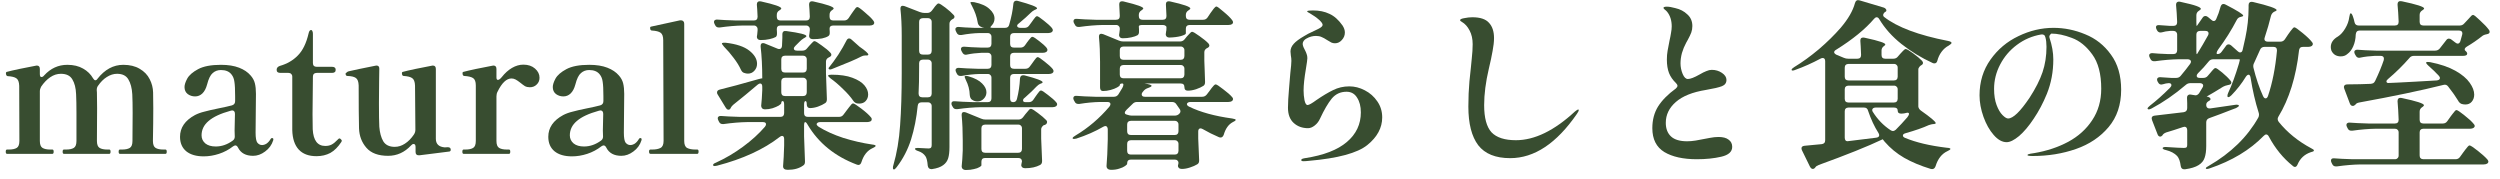
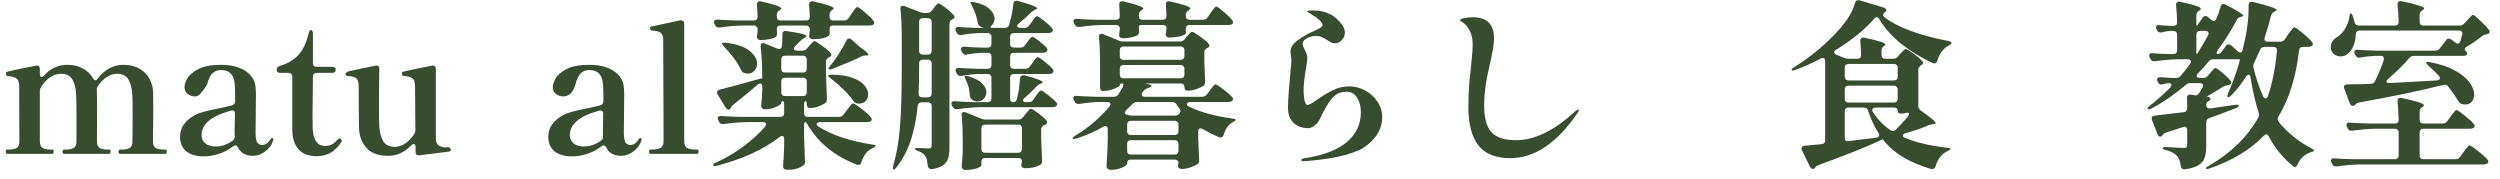
<svg xmlns="http://www.w3.org/2000/svg" width="195" height="14" viewBox="0 0 195 14" fill="none">
  <path d="M186.268 6.162C186.184 6.227 186.142 6.293 186.142 6.358C186.142 6.395 186.16 6.428 186.198 6.456C186.244 6.475 186.305 6.479 186.38 6.47L187.024 6.442C187.406 6.423 187.85 6.4 188.354 6.372C188.858 6.344 189.427 6.311 190.062 6.274C190.136 6.265 190.197 6.246 190.244 6.218C190.29 6.181 190.314 6.139 190.314 6.092C190.314 6.027 190.281 5.961 190.216 5.896C189.982 5.644 189.716 5.387 189.418 5.126C189.259 4.977 189.203 4.888 189.25 4.86C189.268 4.841 189.306 4.832 189.362 4.832C189.436 4.832 189.497 4.837 189.544 4.846C190.346 5.005 191.004 5.229 191.518 5.518C192.031 5.807 192.404 6.12 192.638 6.456C192.871 6.783 192.988 7.091 192.988 7.38C192.988 7.604 192.922 7.791 192.792 7.94C192.67 8.08 192.507 8.15 192.302 8.15C192.208 8.15 192.11 8.136 192.008 8.108C191.886 8.061 191.793 7.973 191.728 7.842C191.55 7.543 191.294 7.179 190.958 6.75C190.864 6.619 190.738 6.577 190.58 6.624C188.872 7.053 186.683 7.511 184.014 7.996C183.874 8.024 183.785 8.071 183.748 8.136L183.664 8.206C183.626 8.243 183.58 8.262 183.524 8.262C183.412 8.262 183.332 8.197 183.286 8.066L182.852 6.918C182.833 6.862 182.824 6.82 182.824 6.792C182.824 6.727 182.847 6.675 182.894 6.638C182.94 6.601 183.006 6.582 183.09 6.582L184.07 6.568C184.424 6.549 184.704 6.54 184.91 6.54C184.994 6.531 185.064 6.512 185.12 6.484C185.176 6.447 185.222 6.391 185.26 6.316C185.558 5.691 185.782 5.149 185.932 4.692C185.941 4.664 185.946 4.627 185.946 4.58C185.946 4.431 185.857 4.356 185.68 4.356H185.246C184.835 4.375 184.452 4.421 184.098 4.496L184.014 4.51C183.892 4.51 183.799 4.445 183.734 4.314L183.678 4.216C183.65 4.16 183.636 4.104 183.636 4.048C183.636 3.992 183.659 3.95 183.706 3.922C183.752 3.885 183.818 3.871 183.902 3.88C184.219 3.908 184.7 3.931 185.344 3.95H189.936C190.085 3.95 190.206 3.894 190.3 3.782L190.804 3.138C190.86 3.054 190.93 3.012 191.014 3.012C191.088 3.012 191.158 3.04 191.224 3.096L191.518 3.32C191.592 3.376 191.653 3.404 191.7 3.404C191.793 3.404 191.863 3.339 191.91 3.208C191.947 3.096 191.994 2.928 192.05 2.704C192.059 2.676 192.064 2.643 192.064 2.606C192.064 2.457 191.975 2.382 191.798 2.382H184.042C183.864 2.382 183.766 2.485 183.748 2.69C183.738 3.035 183.673 3.343 183.552 3.614C183.44 3.875 183.286 4.076 183.09 4.216C182.959 4.337 182.786 4.398 182.572 4.398C182.413 4.398 182.268 4.361 182.138 4.286C182.007 4.202 181.909 4.085 181.844 3.936C181.816 3.833 181.802 3.745 181.802 3.67C181.802 3.334 181.988 3.059 182.362 2.844C182.567 2.713 182.754 2.508 182.922 2.228C183.099 1.939 183.206 1.64 183.244 1.332C183.272 1.136 183.309 1.038 183.356 1.038C183.412 1.038 183.468 1.117 183.524 1.276C183.58 1.425 183.622 1.575 183.65 1.724C183.687 1.901 183.794 1.99 183.972 1.99H186.8C186.996 1.99 187.094 1.892 187.094 1.696C187.075 1.192 187.047 0.753 187.01 0.38V0.352C187.01 0.137 187.122 0.053 187.346 0.1C188.503 0.343 189.082 0.529 189.082 0.66C189.082 0.697 189.044 0.739 188.97 0.786L188.928 0.814C188.797 0.898 188.732 1.015 188.732 1.164V1.696C188.732 1.789 188.755 1.864 188.802 1.92C188.858 1.967 188.932 1.99 189.026 1.99H191.868C192.008 1.99 192.124 1.934 192.218 1.822L192.442 1.584C192.488 1.537 192.544 1.477 192.61 1.402C192.684 1.318 192.74 1.257 192.778 1.22C192.824 1.183 192.866 1.164 192.904 1.164C192.969 1.164 193.151 1.309 193.45 1.598C193.758 1.878 193.986 2.121 194.136 2.326C194.173 2.373 194.192 2.424 194.192 2.48C194.192 2.564 194.145 2.62 194.052 2.648L193.94 2.676C193.79 2.704 193.674 2.755 193.59 2.83C193.226 3.119 192.838 3.385 192.428 3.628C192.306 3.703 192.246 3.777 192.246 3.852C192.246 3.899 192.264 3.936 192.302 3.964C192.395 4.039 192.442 4.113 192.442 4.188C192.442 4.244 192.414 4.286 192.358 4.314C192.302 4.342 192.227 4.356 192.134 4.356H188.298C188.139 4.356 188.018 4.412 187.934 4.524C187.43 5.103 186.874 5.649 186.268 6.162ZM190.538 9.634C190.687 9.634 190.804 9.573 190.888 9.452L191.126 9.116C191.163 9.069 191.219 8.995 191.294 8.892C191.368 8.789 191.429 8.715 191.476 8.668C191.522 8.612 191.564 8.584 191.602 8.584C191.676 8.584 191.882 8.719 192.218 8.99C192.563 9.261 192.806 9.485 192.946 9.662C193.002 9.718 193.03 9.774 193.03 9.83C193.03 9.877 193.002 9.923 192.946 9.97C192.871 10.017 192.782 10.04 192.68 10.04H189.026C188.932 10.04 188.858 10.068 188.802 10.124C188.755 10.171 188.732 10.241 188.732 10.334V12.126C188.732 12.219 188.755 12.289 188.802 12.336C188.858 12.392 188.932 12.42 189.026 12.42H191.532C191.681 12.42 191.798 12.359 191.882 12.238L192.134 11.888C192.19 11.823 192.246 11.748 192.302 11.664C192.367 11.58 192.428 11.505 192.484 11.44C192.54 11.375 192.586 11.342 192.624 11.342C192.698 11.342 192.913 11.482 193.268 11.762C193.622 12.042 193.874 12.271 194.024 12.448C194.07 12.513 194.094 12.565 194.094 12.602C194.094 12.667 194.066 12.719 194.01 12.756C193.935 12.803 193.842 12.826 193.73 12.826H184.126C183.556 12.835 182.94 12.887 182.278 12.98H182.194C182.063 12.98 181.97 12.919 181.914 12.798L181.858 12.686C181.83 12.63 181.816 12.574 181.816 12.518C181.816 12.462 181.839 12.415 181.886 12.378C181.932 12.35 181.998 12.341 182.082 12.35C182.399 12.378 182.88 12.401 183.524 12.42H186.8C186.893 12.42 186.963 12.392 187.01 12.336C187.066 12.289 187.094 12.219 187.094 12.126V10.334C187.094 10.241 187.066 10.171 187.01 10.124C186.963 10.068 186.893 10.04 186.8 10.04H185.33C184.76 10.049 184.144 10.101 183.482 10.194H183.398C183.267 10.194 183.174 10.133 183.118 10.012L183.062 9.9C183.034 9.844 183.02 9.793 183.02 9.746C183.02 9.681 183.043 9.634 183.09 9.606C183.136 9.569 183.202 9.555 183.286 9.564C183.622 9.592 184.107 9.615 184.742 9.634H186.8C186.996 9.634 187.094 9.536 187.094 9.34C187.075 8.808 187.047 8.332 187.01 7.912V7.884C187.01 7.716 187.084 7.632 187.234 7.632C187.28 7.632 187.318 7.637 187.346 7.646C188.494 7.889 189.068 8.075 189.068 8.206C189.068 8.243 189.035 8.285 188.97 8.332L188.928 8.36C188.797 8.444 188.732 8.561 188.732 8.71V9.34C188.732 9.433 188.755 9.508 188.802 9.564C188.858 9.611 188.932 9.634 189.026 9.634H190.538Z" fill="#384D30" />
  <path d="M177.868 3.25C178.017 3.25 178.134 3.189 178.218 3.068L178.47 2.69C178.516 2.625 178.577 2.541 178.652 2.438C178.726 2.335 178.787 2.261 178.834 2.214C178.88 2.158 178.922 2.13 178.96 2.13C179.034 2.13 179.244 2.275 179.59 2.564C179.944 2.853 180.192 3.091 180.332 3.278C180.378 3.325 180.402 3.376 180.402 3.432C180.402 3.488 180.374 3.539 180.318 3.586C180.243 3.633 180.154 3.656 180.052 3.656H179.632C179.445 3.656 179.342 3.749 179.324 3.936C179.09 5.999 178.554 7.721 177.714 9.102C177.676 9.167 177.658 9.228 177.658 9.284C177.658 9.359 177.686 9.433 177.742 9.508C178.404 10.329 179.249 11.015 180.276 11.566C180.416 11.631 180.486 11.687 180.486 11.734C180.486 11.771 180.462 11.799 180.416 11.818C180.369 11.837 180.308 11.855 180.234 11.874C179.748 12.042 179.408 12.359 179.212 12.826C179.156 12.957 179.086 13.022 179.002 13.022C178.946 13.022 178.89 12.994 178.834 12.938C178.087 12.341 177.466 11.58 176.972 10.656C176.916 10.544 176.846 10.488 176.762 10.488C176.706 10.488 176.64 10.525 176.566 10.6C175.492 11.701 174.088 12.546 172.352 13.134C172.184 13.19 172.086 13.195 172.058 13.148V13.12C172.058 13.073 172.132 13.013 172.282 12.938C174.008 11.939 175.296 10.684 176.146 9.172C176.183 9.107 176.202 9.032 176.202 8.948C176.202 8.883 176.192 8.827 176.174 8.78C175.912 7.959 175.702 7.049 175.544 6.05C175.516 5.901 175.464 5.826 175.39 5.826C175.324 5.826 175.254 5.877 175.18 5.98C174.862 6.503 174.484 6.988 174.046 7.436C173.952 7.529 173.873 7.576 173.808 7.576C173.761 7.576 173.738 7.548 173.738 7.492C173.738 7.417 173.756 7.338 173.794 7.254C174.083 6.638 174.363 5.877 174.634 4.972C174.708 4.739 174.722 4.622 174.676 4.622H174.606H172.646C172.487 4.622 172.366 4.678 172.282 4.79C172.03 5.107 171.75 5.415 171.442 5.714C171.376 5.779 171.344 5.849 171.344 5.924C171.344 5.971 171.362 6.008 171.4 6.036C171.446 6.064 171.507 6.078 171.582 6.078H171.848C172.006 6.078 172.128 6.022 172.212 5.91L172.394 5.7C172.422 5.663 172.468 5.607 172.534 5.532C172.599 5.457 172.65 5.401 172.688 5.364C172.734 5.327 172.776 5.308 172.814 5.308C172.879 5.308 173.052 5.425 173.332 5.658C173.612 5.891 173.826 6.101 173.976 6.288C174.022 6.335 174.046 6.386 174.046 6.442C174.046 6.526 173.994 6.582 173.892 6.61C173.836 6.629 173.794 6.638 173.766 6.638C173.626 6.666 173.504 6.708 173.402 6.764C173.262 6.857 173.033 6.997 172.716 7.184L172.114 7.534H172.128C172.212 7.543 172.282 7.567 172.338 7.604C172.394 7.641 172.422 7.683 172.422 7.73C172.422 7.767 172.403 7.8 172.366 7.828L172.324 7.856C172.24 7.903 172.179 7.949 172.142 7.996C172.104 8.043 172.086 8.103 172.086 8.178C172.086 8.281 172.114 8.355 172.17 8.402C172.226 8.449 172.3 8.467 172.394 8.458L174.326 8.178C174.354 8.169 174.396 8.164 174.452 8.164C174.554 8.164 174.615 8.187 174.634 8.234V8.248C174.634 8.295 174.559 8.355 174.41 8.43L174.074 8.556C173.458 8.799 172.874 9.018 172.324 9.214C172.165 9.27 172.086 9.382 172.086 9.55V11.384C172.086 11.767 172.044 12.075 171.96 12.308C171.885 12.541 171.726 12.733 171.484 12.882C171.25 13.031 170.9 13.139 170.434 13.204H170.364C170.214 13.204 170.126 13.12 170.098 12.952C170.051 12.588 169.958 12.327 169.818 12.168C169.612 11.953 169.323 11.799 168.95 11.706C168.772 11.669 168.684 11.617 168.684 11.552C168.684 11.524 168.712 11.501 168.768 11.482C168.824 11.463 168.898 11.459 168.992 11.468C169.692 11.515 170.14 11.538 170.336 11.538C170.438 11.538 170.508 11.524 170.546 11.496C170.583 11.459 170.602 11.398 170.602 11.314V10.152C170.602 10.068 170.583 10.003 170.546 9.956C170.508 9.909 170.457 9.886 170.392 9.886C170.364 9.886 170.322 9.895 170.266 9.914C169.799 10.073 169.36 10.213 168.95 10.334C168.838 10.381 168.758 10.432 168.712 10.488C168.702 10.516 168.684 10.544 168.656 10.572C168.6 10.628 168.548 10.656 168.502 10.656C168.399 10.656 168.324 10.586 168.278 10.446L167.858 9.368C167.839 9.293 167.83 9.247 167.83 9.228C167.83 9.107 167.909 9.037 168.068 9.018L170.322 8.752C170.508 8.724 170.602 8.617 170.602 8.43V8.052C170.602 7.875 170.597 7.744 170.588 7.66V7.632C170.588 7.529 170.616 7.459 170.672 7.422C170.728 7.375 170.802 7.361 170.896 7.38L171.162 7.422L171.246 7.436C171.358 7.436 171.456 7.375 171.54 7.254L171.792 6.834C171.829 6.787 171.848 6.731 171.848 6.666C171.848 6.61 171.824 6.568 171.778 6.54C171.731 6.503 171.67 6.484 171.596 6.484H170.854C170.714 6.484 170.592 6.531 170.49 6.624C169.612 7.371 168.726 7.982 167.83 8.458C167.662 8.542 167.559 8.556 167.522 8.5L167.508 8.472C167.508 8.416 167.573 8.337 167.704 8.234C168.189 7.861 168.707 7.399 169.258 6.848C169.332 6.773 169.37 6.703 169.37 6.638C169.37 6.535 169.3 6.484 169.16 6.484C169.01 6.493 168.866 6.521 168.726 6.568C168.651 6.587 168.604 6.596 168.586 6.596C168.474 6.596 168.39 6.54 168.334 6.428L168.292 6.358C168.264 6.302 168.25 6.251 168.25 6.204C168.25 6.139 168.273 6.092 168.32 6.064C168.366 6.027 168.432 6.013 168.516 6.022C168.712 6.041 168.996 6.059 169.37 6.078H169.734C169.892 6.078 170.014 6.022 170.098 5.91C170.396 5.555 170.639 5.247 170.826 4.986C170.872 4.93 170.896 4.869 170.896 4.804C170.896 4.748 170.872 4.706 170.826 4.678C170.779 4.641 170.718 4.622 170.644 4.622H169.944C169.374 4.631 168.758 4.683 168.096 4.776H168.012C167.881 4.776 167.788 4.715 167.732 4.594L167.676 4.482C167.648 4.426 167.634 4.37 167.634 4.314C167.634 4.258 167.657 4.216 167.704 4.188C167.75 4.151 167.816 4.137 167.9 4.146C168.161 4.174 168.553 4.197 169.076 4.216H169.524C169.617 4.216 169.687 4.193 169.734 4.146C169.79 4.09 169.818 4.015 169.818 3.922V2.704C169.818 2.611 169.79 2.541 169.734 2.494C169.687 2.438 169.617 2.41 169.524 2.41H169.272C169.02 2.429 168.805 2.466 168.628 2.522C168.6 2.531 168.562 2.536 168.516 2.536C168.404 2.536 168.315 2.48 168.25 2.368L168.208 2.284C168.18 2.228 168.166 2.172 168.166 2.116C168.166 1.995 168.259 1.943 168.446 1.962C168.623 1.981 168.889 1.999 169.244 2.018H169.524C169.72 2.018 169.818 1.92 169.818 1.724C169.799 1.22 169.771 0.781 169.734 0.408V0.38C169.734 0.277 169.762 0.207 169.818 0.17C169.883 0.123 169.967 0.114 170.07 0.142C170.676 0.273 171.092 0.38 171.316 0.464C171.549 0.548 171.666 0.623 171.666 0.688C171.666 0.725 171.628 0.767 171.554 0.814L171.512 0.842C171.381 0.926 171.316 1.043 171.316 1.192V1.724C171.316 1.92 171.325 2.018 171.344 2.018H171.358L171.806 1.374C171.862 1.29 171.936 1.248 172.03 1.248C172.095 1.248 172.16 1.276 172.226 1.332L172.478 1.542C172.543 1.607 172.608 1.64 172.674 1.64C172.758 1.64 172.823 1.584 172.87 1.472C173 1.192 173.112 0.875 173.206 0.52C173.252 0.38 173.327 0.31 173.43 0.31C173.486 0.31 173.546 0.329 173.612 0.366C174.517 0.833 174.97 1.117 174.97 1.22C174.97 1.257 174.923 1.285 174.83 1.304L174.774 1.318C174.634 1.346 174.531 1.425 174.466 1.556C174.064 2.331 173.584 3.096 173.024 3.852C172.949 3.955 172.907 4.043 172.898 4.118C172.888 4.183 172.912 4.216 172.968 4.216C173.098 4.216 173.206 4.155 173.29 4.034L173.612 3.6C173.668 3.507 173.742 3.46 173.836 3.46C173.901 3.46 173.966 3.488 174.032 3.544C174.125 3.619 174.293 3.768 174.536 3.992C174.601 4.057 174.666 4.09 174.732 4.09C174.834 4.09 174.9 4.02 174.928 3.88L175.138 2.942C175.306 2.149 175.39 1.365 175.39 0.59V0.408C175.39 0.231 175.469 0.142 175.628 0.142C175.674 0.142 175.712 0.147 175.74 0.156C176.962 0.445 177.574 0.655 177.574 0.786C177.574 0.823 177.536 0.856 177.462 0.884L177.392 0.912C177.27 0.977 177.186 1.08 177.14 1.22C177.009 1.761 176.846 2.326 176.65 2.914C176.631 2.97 176.622 3.012 176.622 3.04C176.622 3.105 176.645 3.157 176.692 3.194C176.738 3.231 176.804 3.25 176.888 3.25H177.868ZM172.226 2.76C172.254 2.704 172.268 2.653 172.268 2.606C172.268 2.475 172.184 2.41 172.016 2.41H171.61C171.516 2.41 171.442 2.438 171.386 2.494C171.339 2.541 171.316 2.611 171.316 2.704V3.922C171.316 4.118 171.325 4.216 171.344 4.216H171.372C171.68 3.721 171.964 3.236 172.226 2.76ZM177.602 3.922C177.602 3.745 177.508 3.656 177.322 3.656H176.636C176.468 3.656 176.351 3.731 176.286 3.88C176.08 4.347 175.926 4.687 175.824 4.902C175.758 5.014 175.74 5.14 175.768 5.28C175.973 6.111 176.22 6.843 176.51 7.478C176.566 7.609 176.636 7.674 176.72 7.674C176.794 7.674 176.855 7.613 176.902 7.492C177.247 6.475 177.48 5.299 177.602 3.964V3.922Z" fill="#384D30" />
-   <path d="M160.172 2.172C161.021 2.172 161.847 2.34 162.65 2.676C163.462 3.003 164.129 3.53 164.652 4.258C165.184 4.977 165.45 5.891 165.45 7.002C165.45 8.169 165.123 9.139 164.47 9.914C163.816 10.689 162.967 11.258 161.922 11.622C160.876 11.986 159.756 12.168 158.562 12.168C158.282 12.168 158.142 12.145 158.142 12.098C158.142 12.051 158.221 12.014 158.38 11.986C158.548 11.958 158.641 11.944 158.66 11.944C159.649 11.776 160.536 11.482 161.32 11.062C162.113 10.633 162.738 10.068 163.196 9.368C163.662 8.668 163.896 7.851 163.896 6.918C163.896 5.77 163.662 4.879 163.196 4.244C162.729 3.6 162.197 3.171 161.6 2.956C161.012 2.732 160.48 2.62 160.004 2.62C159.864 2.723 159.817 2.835 159.864 2.956C160.06 3.544 160.158 4.104 160.158 4.636C160.158 5.597 159.99 6.493 159.654 7.324C159.364 8.033 159.024 8.677 158.632 9.256C158.249 9.835 157.866 10.287 157.484 10.614C157.101 10.931 156.779 11.09 156.518 11.09C156.172 11.09 155.836 10.903 155.51 10.53C155.183 10.157 154.917 9.685 154.712 9.116C154.506 8.537 154.404 7.977 154.404 7.436C154.404 6.381 154.688 5.453 155.258 4.65C155.827 3.847 156.555 3.236 157.442 2.816C158.328 2.387 159.238 2.172 160.172 2.172ZM159.626 3.656C159.626 3.357 159.598 3.11 159.542 2.914C159.504 2.737 159.392 2.662 159.206 2.69C158.506 2.811 157.876 3.082 157.316 3.502C156.765 3.913 156.331 4.421 156.014 5.028C155.696 5.635 155.538 6.269 155.538 6.932C155.538 7.427 155.603 7.847 155.734 8.192C155.864 8.537 156.018 8.799 156.196 8.976C156.373 9.153 156.518 9.242 156.63 9.242C157.022 9.242 157.582 8.701 158.31 7.618C158.776 6.899 159.112 6.237 159.318 5.63C159.523 5.023 159.626 4.365 159.626 3.656Z" fill="#384D30" />
  <path d="M147.67 4.58C147.828 4.58 147.95 4.524 148.034 4.412L148.216 4.202C148.262 4.155 148.332 4.081 148.426 3.978C148.519 3.875 148.594 3.824 148.65 3.824C148.724 3.824 148.916 3.936 149.224 4.16C149.532 4.384 149.765 4.58 149.924 4.748C149.97 4.813 149.994 4.865 149.994 4.902C149.994 4.977 149.952 5.037 149.868 5.084C149.849 5.084 149.802 5.121 149.728 5.196C149.662 5.271 149.63 5.345 149.63 5.42V8.318C149.648 8.43 149.709 8.528 149.812 8.612C150.596 9.163 150.988 9.494 150.988 9.606C150.988 9.634 150.946 9.657 150.862 9.676H150.792C150.698 9.685 150.582 9.713 150.442 9.76C149.994 9.965 149.392 10.175 148.636 10.39C148.496 10.427 148.426 10.488 148.426 10.572C148.426 10.647 148.482 10.707 148.594 10.754C149.443 11.109 150.526 11.365 151.842 11.524C152.038 11.533 152.136 11.566 152.136 11.622C152.126 11.65 152.098 11.678 152.052 11.706C152.014 11.734 151.963 11.762 151.898 11.79C151.459 11.995 151.151 12.387 150.974 12.966C150.918 13.115 150.829 13.19 150.708 13.19C150.661 13.19 150.624 13.185 150.596 13.176C149.802 12.933 149.112 12.644 148.524 12.308C147.945 11.972 147.441 11.557 147.012 11.062L146.844 10.852V10.866C145.686 11.417 144.025 12.084 141.86 12.868C141.729 12.924 141.65 12.975 141.622 13.022L141.552 13.106C141.514 13.153 141.463 13.176 141.398 13.176C141.314 13.176 141.239 13.115 141.174 12.994L140.558 11.734C140.53 11.678 140.516 11.622 140.516 11.566C140.516 11.454 140.595 11.389 140.754 11.37L142.084 11.244C142.27 11.225 142.364 11.123 142.364 10.936V4.776C142.364 4.608 142.298 4.524 142.168 4.524C142.121 4.524 142.07 4.538 142.014 4.566C141.351 4.921 140.693 5.215 140.04 5.448C139.956 5.485 139.886 5.504 139.83 5.504C139.783 5.504 139.755 5.49 139.746 5.462V5.434C139.746 5.387 139.811 5.322 139.942 5.238C140.586 4.846 141.23 4.379 141.874 3.838C142.518 3.287 143.087 2.727 143.582 2.158C144.16 1.477 144.529 0.837 144.688 0.24C144.744 0.044 144.865 -0.026 145.052 0.03L146.928 0.59C146.993 0.609 147.044 0.641 147.082 0.688C147.119 0.725 147.138 0.767 147.138 0.814C147.138 0.87 147.1 0.912 147.026 0.94C146.932 1.024 146.886 1.103 146.886 1.178C146.886 1.234 146.909 1.281 146.956 1.318C147.982 2.121 149.648 2.746 151.954 3.194C152.131 3.231 152.22 3.283 152.22 3.348C152.22 3.395 152.145 3.465 151.996 3.558C151.781 3.67 151.594 3.833 151.436 4.048C151.286 4.253 151.179 4.482 151.114 4.734C151.076 4.874 151.002 4.944 150.89 4.944C150.834 4.944 150.787 4.935 150.75 4.916C149.854 4.505 149.042 4.011 148.314 3.432C147.586 2.853 147.007 2.205 146.578 1.486C146.522 1.393 146.456 1.346 146.382 1.346C146.316 1.346 146.251 1.383 146.186 1.458C145.495 2.27 144.506 3.077 143.218 3.88C143.115 3.936 143.064 4.001 143.064 4.076C143.064 4.141 143.124 4.207 143.246 4.272L143.82 4.51C143.922 4.557 144.039 4.58 144.17 4.58H144.87C145.066 4.58 145.164 4.482 145.164 4.286C145.145 3.763 145.126 3.404 145.108 3.208V3.152C145.108 3.003 145.182 2.928 145.332 2.928C145.378 2.928 145.416 2.933 145.444 2.942C146.05 3.073 146.47 3.18 146.704 3.264C146.937 3.339 147.054 3.409 147.054 3.474C147.054 3.511 147.026 3.544 146.97 3.572L146.956 3.586C146.825 3.679 146.76 3.796 146.76 3.936V4.286C146.76 4.379 146.783 4.454 146.83 4.51C146.886 4.557 146.96 4.58 147.054 4.58H147.67ZM147.726 6.274C147.819 6.274 147.889 6.251 147.936 6.204C147.992 6.148 148.02 6.073 148.02 5.98V5.28C148.02 5.187 147.992 5.117 147.936 5.07C147.889 5.014 147.819 4.986 147.726 4.986H144.184C144.09 4.986 144.016 5.014 143.96 5.07C143.913 5.117 143.89 5.187 143.89 5.28V5.98C143.89 6.073 143.913 6.148 143.96 6.204C144.016 6.251 144.09 6.274 144.184 6.274H147.726ZM143.89 7.702C143.89 7.795 143.913 7.87 143.96 7.926C144.016 7.973 144.09 7.996 144.184 7.996H147.726C147.819 7.996 147.889 7.973 147.936 7.926C147.992 7.87 148.02 7.795 148.02 7.702V6.974C148.02 6.881 147.992 6.811 147.936 6.764C147.889 6.708 147.819 6.68 147.726 6.68H144.184C144.09 6.68 144.016 6.708 143.96 6.764C143.913 6.811 143.89 6.881 143.89 6.974V7.702ZM146.34 10.74C146.498 10.721 146.578 10.656 146.578 10.544C146.578 10.497 146.559 10.441 146.522 10.376C146.204 9.881 145.934 9.303 145.71 8.64C145.672 8.472 145.565 8.388 145.388 8.388H144.184C144.09 8.388 144.016 8.416 143.96 8.472C143.913 8.519 143.89 8.589 143.89 8.682V10.74C143.89 10.833 143.913 10.908 143.96 10.964C144.016 11.011 144.09 11.025 144.184 11.006L146.34 10.74ZM148.776 9.144C148.86 9.032 148.902 8.943 148.902 8.878C148.902 8.841 148.888 8.817 148.86 8.808C148.832 8.789 148.794 8.785 148.748 8.794C148.589 8.841 148.44 8.864 148.3 8.864C148.113 8.864 148.02 8.785 148.02 8.626C148.02 8.467 147.922 8.388 147.726 8.388H146.298C146.223 8.388 146.158 8.407 146.102 8.444C146.055 8.481 146.032 8.528 146.032 8.584C146.032 8.64 146.05 8.691 146.088 8.738C146.452 9.317 146.909 9.788 147.46 10.152C147.534 10.199 147.6 10.222 147.656 10.222C147.712 10.222 147.782 10.189 147.866 10.124C148.164 9.825 148.468 9.499 148.776 9.144Z" fill="#384D30" />
-   <path d="M132.354 12.42C131.29 12.42 130.445 12.233 129.82 11.86C129.194 11.477 128.882 10.857 128.882 9.998C128.882 9.354 129.031 8.789 129.33 8.304C129.638 7.819 130.1 7.352 130.716 6.904C130.8 6.829 130.842 6.759 130.842 6.694C130.842 6.629 130.804 6.559 130.73 6.484C130.478 6.241 130.296 5.98 130.184 5.7C130.072 5.411 130.016 5.061 130.016 4.65C130.016 4.407 130.034 4.179 130.072 3.964C130.109 3.74 130.16 3.469 130.226 3.152C130.272 2.956 130.31 2.765 130.338 2.578C130.375 2.382 130.394 2.209 130.394 2.06C130.394 1.593 130.272 1.211 130.03 0.912C129.983 0.856 129.922 0.8 129.848 0.744C129.782 0.688 129.75 0.646 129.75 0.618C129.75 0.553 129.838 0.52 130.016 0.52C130.184 0.52 130.403 0.557 130.674 0.632C131.047 0.716 131.36 0.879 131.612 1.122C131.873 1.355 132.004 1.659 132.004 2.032C132.004 2.209 131.976 2.377 131.92 2.536C131.864 2.685 131.775 2.872 131.654 3.096C131.616 3.152 131.57 3.236 131.514 3.348C131.383 3.591 131.276 3.852 131.192 4.132C131.117 4.412 131.08 4.683 131.08 4.944C131.08 5.224 131.136 5.499 131.248 5.77C131.36 6.031 131.495 6.162 131.654 6.162C131.85 6.162 132.153 6.045 132.564 5.812C132.769 5.691 132.946 5.602 133.096 5.546C133.245 5.481 133.385 5.448 133.516 5.448C133.814 5.448 134.08 5.527 134.314 5.686C134.547 5.845 134.664 6.027 134.664 6.232C134.664 6.465 134.547 6.629 134.314 6.722C134.08 6.815 133.66 6.913 133.054 7.016C132.018 7.184 131.238 7.497 130.716 7.954C130.193 8.411 129.932 8.953 129.932 9.578C129.932 10.035 130.067 10.39 130.338 10.642C130.608 10.894 131.028 11.02 131.598 11.02C131.803 11.02 132.022 11.001 132.256 10.964C132.489 10.927 132.713 10.885 132.928 10.838C132.993 10.829 133.142 10.801 133.376 10.754C133.609 10.707 133.833 10.684 134.048 10.684C134.393 10.684 134.654 10.754 134.832 10.894C135.018 11.025 135.112 11.211 135.112 11.454C135.112 11.837 134.827 12.093 134.258 12.224C133.698 12.355 133.063 12.42 132.354 12.42Z" fill="#384D30" />
  <path d="M117.794 12.336C116.655 12.336 115.824 12 115.302 11.328C114.788 10.647 114.532 9.643 114.532 8.318C114.532 7.618 114.56 6.96 114.616 6.344C114.681 5.728 114.718 5.373 114.728 5.28C114.737 5.215 114.76 4.977 114.798 4.566C114.844 4.155 114.868 3.782 114.868 3.446C114.868 3.035 114.788 2.681 114.63 2.382C114.471 2.074 114.27 1.85 114.028 1.71C113.934 1.663 113.888 1.617 113.888 1.57C113.888 1.505 113.995 1.453 114.21 1.416C114.434 1.369 114.644 1.346 114.84 1.346C115.456 1.346 115.89 1.491 116.142 1.78C116.403 2.06 116.534 2.457 116.534 2.97C116.534 3.259 116.496 3.595 116.422 3.978C116.356 4.361 116.258 4.823 116.128 5.364C115.885 6.4 115.764 7.347 115.764 8.206C115.764 9.195 115.955 9.9 116.338 10.32C116.73 10.731 117.364 10.936 118.242 10.936C119.698 10.936 121.233 10.189 122.848 8.696C122.969 8.593 123.058 8.542 123.114 8.542C123.132 8.542 123.142 8.556 123.142 8.584C123.142 8.649 123.095 8.747 123.002 8.878C121.415 11.183 119.679 12.336 117.794 12.336Z" fill="#384D30" />
  <path d="M101.666 12.574C101.554 12.574 101.498 12.546 101.498 12.49C101.498 12.443 101.521 12.411 101.568 12.392C101.624 12.373 101.67 12.359 101.708 12.35C101.745 12.341 101.773 12.336 101.792 12.336C103.248 12.112 104.335 11.692 105.054 11.076C105.782 10.46 106.146 9.69 106.146 8.766C106.146 8.299 106.048 7.917 105.852 7.618C105.665 7.31 105.39 7.156 105.026 7.156C104.559 7.156 104.176 7.333 103.878 7.688C103.588 8.043 103.28 8.57 102.954 9.27C102.86 9.475 102.725 9.648 102.548 9.788C102.37 9.928 102.198 9.998 102.03 9.998C101.582 9.998 101.208 9.863 100.91 9.592C100.611 9.321 100.462 8.925 100.462 8.402C100.462 8.019 100.49 7.515 100.546 6.89C100.602 6.255 100.634 5.863 100.644 5.714C100.7 5.238 100.728 4.916 100.728 4.748C100.728 4.608 100.714 4.468 100.686 4.328C100.667 4.179 100.658 4.076 100.658 4.02C100.658 3.805 100.742 3.605 100.91 3.418C101.078 3.231 101.348 3.031 101.722 2.816C101.89 2.704 102.151 2.569 102.506 2.41C102.73 2.307 102.893 2.223 102.996 2.158C103.108 2.083 103.164 2.009 103.164 1.934C103.164 1.841 103.07 1.71 102.884 1.542C102.697 1.374 102.459 1.206 102.17 1.038C102.142 1.019 102.1 0.996 102.044 0.968C101.988 0.94 101.96 0.912 101.96 0.884C101.96 0.837 102.109 0.814 102.408 0.814C102.902 0.814 103.332 0.903 103.696 1.08C104.069 1.248 104.41 1.551 104.718 1.99C104.839 2.177 104.9 2.359 104.9 2.536C104.9 2.76 104.82 2.956 104.662 3.124C104.512 3.292 104.335 3.376 104.13 3.376C104.027 3.376 103.934 3.357 103.85 3.32C103.766 3.273 103.654 3.208 103.514 3.124C103.346 3.012 103.201 2.933 103.08 2.886C102.958 2.83 102.814 2.802 102.646 2.802C102.394 2.802 102.151 2.867 101.918 2.998C101.824 3.045 101.75 3.105 101.694 3.18C101.638 3.255 101.61 3.334 101.61 3.418C101.61 3.53 101.661 3.679 101.764 3.866C101.838 4.006 101.89 4.123 101.918 4.216C101.955 4.309 101.974 4.417 101.974 4.538C101.974 4.641 101.936 4.916 101.862 5.364C101.74 6.073 101.68 6.638 101.68 7.058C101.68 7.31 101.703 7.562 101.75 7.814C101.806 8.066 101.885 8.192 101.988 8.192C102.1 8.192 102.333 8.061 102.688 7.8C103.164 7.473 103.593 7.217 103.976 7.03C104.368 6.834 104.792 6.736 105.25 6.736C105.66 6.736 106.062 6.839 106.454 7.044C106.855 7.249 107.182 7.539 107.434 7.912C107.686 8.276 107.812 8.691 107.812 9.158C107.812 9.97 107.424 10.689 106.65 11.314C105.875 11.939 104.354 12.35 102.086 12.546C101.927 12.565 101.787 12.574 101.666 12.574Z" fill="#384D30" />
  <path d="M93.84 1.542C93.989 1.542 94.106 1.481 94.19 1.36L94.414 1.024C94.46 0.959 94.512 0.889 94.568 0.814C94.624 0.73 94.68 0.66 94.736 0.604C94.792 0.539 94.838 0.506 94.876 0.506C94.941 0.506 95.128 0.641 95.436 0.912C95.753 1.173 95.977 1.393 96.108 1.57C96.154 1.635 96.178 1.691 96.178 1.738C96.178 1.785 96.154 1.831 96.108 1.878C96.033 1.925 95.94 1.948 95.828 1.948H92.79C92.696 1.948 92.622 1.976 92.566 2.032C92.519 2.079 92.496 2.149 92.496 2.242V2.606C92.496 2.671 92.365 2.741 92.104 2.816C91.852 2.881 91.558 2.919 91.222 2.928C91.1 2.928 91.016 2.891 90.97 2.816C90.942 2.769 90.928 2.723 90.928 2.676C90.928 2.648 90.937 2.578 90.956 2.466V2.452C90.974 2.433 90.984 2.321 90.984 2.116C90.984 2.069 90.956 2.032 90.9 2.004C90.853 1.967 90.783 1.948 90.69 1.948H89.122C88.926 1.948 88.828 1.985 88.828 2.06C88.828 2.163 88.832 2.237 88.842 2.284V2.382V2.494C88.842 2.606 88.804 2.69 88.73 2.746C88.618 2.811 88.454 2.867 88.24 2.914C88.034 2.961 87.815 2.984 87.582 2.984C87.46 2.984 87.376 2.947 87.33 2.872C87.302 2.825 87.288 2.779 87.288 2.732C87.288 2.695 87.297 2.629 87.316 2.536L87.344 2.298V2.242C87.344 2.149 87.316 2.079 87.26 2.032C87.213 1.976 87.143 1.948 87.05 1.948H86.042C85.472 1.957 84.856 2.009 84.194 2.102H84.11C83.979 2.102 83.886 2.037 83.83 1.906L83.774 1.808C83.746 1.752 83.732 1.701 83.732 1.654C83.732 1.514 83.825 1.453 84.012 1.472C84.329 1.5 84.814 1.523 85.468 1.542H87.05C87.246 1.542 87.344 1.444 87.344 1.248L87.302 0.38V0.324C87.302 0.175 87.376 0.1 87.526 0.1C87.572 0.1 87.61 0.105 87.638 0.114C88.216 0.254 88.618 0.366 88.842 0.45C89.066 0.534 89.178 0.604 89.178 0.66C89.178 0.688 89.14 0.73 89.066 0.786L89.024 0.814C88.893 0.898 88.828 1.015 88.828 1.164V1.248C88.828 1.341 88.851 1.416 88.898 1.472C88.954 1.519 89.028 1.542 89.122 1.542H90.69C90.886 1.542 90.984 1.444 90.984 1.248L90.942 0.38V0.324C90.942 0.175 91.016 0.1 91.166 0.1C91.212 0.1 91.25 0.105 91.278 0.114C92.323 0.347 92.846 0.529 92.846 0.66C92.846 0.697 92.808 0.739 92.734 0.786L92.692 0.814C92.561 0.898 92.496 1.015 92.496 1.164V1.248C92.496 1.341 92.519 1.416 92.566 1.472C92.622 1.519 92.696 1.542 92.79 1.542H93.84ZM93.77 7.548C93.919 7.548 94.04 7.487 94.134 7.366L94.358 7.072C94.404 7.007 94.456 6.937 94.512 6.862C94.568 6.787 94.624 6.722 94.68 6.666C94.736 6.61 94.782 6.582 94.82 6.582C94.894 6.582 95.09 6.708 95.408 6.96C95.734 7.203 95.968 7.408 96.108 7.576C96.154 7.623 96.178 7.674 96.178 7.73C96.178 7.786 96.15 7.837 96.094 7.884C96.019 7.931 95.926 7.954 95.814 7.954H92.846C92.762 7.954 92.696 7.973 92.65 8.01C92.603 8.038 92.58 8.075 92.58 8.122C92.58 8.197 92.636 8.262 92.748 8.318C93.625 8.747 94.745 9.055 96.108 9.242C96.294 9.27 96.388 9.307 96.388 9.354C96.378 9.382 96.355 9.41 96.318 9.438C96.28 9.466 96.229 9.494 96.164 9.522C95.828 9.699 95.59 10.031 95.45 10.516C95.394 10.656 95.314 10.726 95.212 10.726C95.156 10.726 95.109 10.717 95.072 10.698C94.633 10.511 94.213 10.301 93.812 10.068C93.746 10.031 93.686 10.012 93.63 10.012C93.583 10.012 93.541 10.035 93.504 10.082C93.476 10.119 93.462 10.175 93.462 10.25V10.81C93.49 11.547 93.513 12.098 93.532 12.462V12.532C93.532 12.663 93.485 12.756 93.392 12.812C93.242 12.905 93.051 12.989 92.818 13.064C92.594 13.139 92.388 13.176 92.202 13.176C92.062 13.176 91.968 13.139 91.922 13.064C91.894 13.027 91.88 12.985 91.88 12.938C91.88 12.901 91.889 12.854 91.908 12.798C91.908 12.761 91.912 12.728 91.922 12.7C91.922 12.625 91.894 12.565 91.838 12.518C91.791 12.471 91.721 12.448 91.628 12.448H88.212C88.118 12.448 88.044 12.471 87.988 12.518C87.941 12.574 87.918 12.649 87.918 12.742V12.77C87.918 12.817 87.862 12.877 87.75 12.952C87.647 13.027 87.502 13.092 87.316 13.148C87.129 13.213 86.919 13.246 86.686 13.246C86.555 13.246 86.457 13.218 86.392 13.162C86.336 13.106 86.308 13.041 86.308 12.966C86.354 12.443 86.387 11.743 86.406 10.866V10.082C86.406 10.007 86.387 9.947 86.35 9.9C86.322 9.853 86.28 9.83 86.224 9.83C86.186 9.83 86.13 9.849 86.056 9.886C85.43 10.25 84.73 10.558 83.956 10.81L83.774 10.838C83.718 10.838 83.68 10.824 83.662 10.796V10.782C83.662 10.726 83.736 10.656 83.886 10.572C84.884 9.975 85.766 9.223 86.532 8.318C86.588 8.243 86.616 8.178 86.616 8.122C86.616 8.01 86.532 7.954 86.364 7.954H85.804C85.29 7.963 84.749 8.015 84.18 8.108H84.11C83.97 8.108 83.872 8.043 83.816 7.912L83.76 7.814C83.732 7.758 83.718 7.707 83.718 7.66C83.718 7.52 83.811 7.459 83.998 7.478C84.315 7.506 84.796 7.529 85.44 7.548H86.882C87.031 7.548 87.148 7.487 87.232 7.366C87.306 7.254 87.409 7.086 87.54 6.862C87.596 6.759 87.624 6.675 87.624 6.61C87.624 6.545 87.596 6.512 87.54 6.512C87.409 6.512 87.344 6.554 87.344 6.638C87.344 6.685 87.274 6.745 87.134 6.82C87.003 6.895 86.835 6.96 86.63 7.016C86.424 7.072 86.224 7.1 86.028 7.1C85.962 7.1 85.906 7.077 85.86 7.03C85.822 6.974 85.804 6.899 85.804 6.806V4.832C85.804 4.132 85.776 3.488 85.72 2.9V2.844C85.72 2.704 85.78 2.634 85.902 2.634C85.92 2.634 85.967 2.643 86.042 2.662L87.274 3.166C87.376 3.213 87.493 3.236 87.624 3.236H92.034C92.183 3.236 92.304 3.18 92.398 3.068L92.566 2.858C92.603 2.821 92.668 2.751 92.762 2.648C92.855 2.536 92.93 2.48 92.986 2.48C93.06 2.48 93.252 2.592 93.56 2.816C93.868 3.031 94.101 3.222 94.26 3.39C94.306 3.455 94.33 3.507 94.33 3.544C94.33 3.619 94.288 3.679 94.204 3.726L94.176 3.74C94.12 3.759 94.064 3.801 94.008 3.866C93.961 3.922 93.938 3.987 93.938 4.062V4.748L93.966 5.504C93.966 5.7 93.975 5.985 93.994 6.358V6.414C93.994 6.545 93.952 6.638 93.868 6.694C93.728 6.787 93.536 6.876 93.294 6.96C93.06 7.035 92.846 7.072 92.65 7.072C92.472 7.072 92.384 6.979 92.384 6.792C92.384 6.605 92.286 6.512 92.09 6.512H89.276C89.64 6.568 89.822 6.629 89.822 6.694C89.822 6.741 89.756 6.787 89.626 6.834L89.514 6.876C89.383 6.923 89.276 6.997 89.192 7.1L89.122 7.184C89.075 7.24 89.052 7.301 89.052 7.366C89.052 7.422 89.075 7.469 89.122 7.506C89.168 7.534 89.229 7.548 89.304 7.548H93.77ZM92.09 4.664C92.183 4.664 92.253 4.641 92.3 4.594C92.356 4.538 92.384 4.463 92.384 4.37V3.922C92.384 3.829 92.356 3.759 92.3 3.712C92.253 3.656 92.183 3.628 92.09 3.628H87.638C87.544 3.628 87.47 3.656 87.414 3.712C87.367 3.759 87.344 3.829 87.344 3.922V4.37C87.344 4.463 87.367 4.538 87.414 4.594C87.47 4.641 87.544 4.664 87.638 4.664H92.09ZM92.384 5.364C92.384 5.271 92.356 5.201 92.3 5.154C92.253 5.098 92.183 5.07 92.09 5.07H87.638C87.544 5.07 87.47 5.098 87.414 5.154C87.367 5.201 87.344 5.271 87.344 5.364V5.812C87.344 5.905 87.367 5.98 87.414 6.036C87.47 6.083 87.544 6.106 87.638 6.106H92.09C92.183 6.106 92.253 6.083 92.3 6.036C92.356 5.98 92.384 5.905 92.384 5.812V5.364ZM87.876 8.556C87.782 8.649 87.736 8.729 87.736 8.794C87.736 8.85 87.768 8.892 87.834 8.92L87.918 8.948C88.058 8.995 88.174 9.018 88.268 9.018H91.628C91.777 9.018 91.898 8.967 91.992 8.864C92.048 8.808 92.076 8.747 92.076 8.682C92.076 8.607 92.048 8.537 91.992 8.472L91.768 8.15C91.693 8.019 91.576 7.954 91.418 7.954H88.688C88.548 7.954 88.431 8.005 88.338 8.108L87.876 8.556ZM87.918 10.236C87.918 10.329 87.941 10.404 87.988 10.46C88.044 10.507 88.118 10.53 88.212 10.53H91.628C91.721 10.53 91.791 10.507 91.838 10.46C91.894 10.404 91.922 10.329 91.922 10.236V9.718C91.922 9.625 91.894 9.555 91.838 9.508C91.791 9.452 91.721 9.424 91.628 9.424H88.212C88.118 9.424 88.044 9.452 87.988 9.508C87.941 9.555 87.918 9.625 87.918 9.718V10.236ZM88.212 10.936C88.118 10.936 88.044 10.964 87.988 11.02C87.941 11.067 87.918 11.137 87.918 11.23V11.762C87.918 11.855 87.941 11.93 87.988 11.986C88.044 12.033 88.118 12.056 88.212 12.056H91.628C91.721 12.056 91.791 12.033 91.838 11.986C91.894 11.93 91.922 11.855 91.922 11.762V11.23C91.922 11.137 91.894 11.067 91.838 11.02C91.791 10.964 91.721 10.936 91.628 10.936H88.212Z" fill="#384D30" />
  <path d="M79.98 5.364C80.129 5.364 80.246 5.303 80.33 5.182L80.526 4.916C80.563 4.869 80.61 4.804 80.666 4.72C80.731 4.627 80.782 4.561 80.82 4.524C80.866 4.477 80.908 4.454 80.946 4.454C81.011 4.454 81.188 4.571 81.478 4.804C81.767 5.028 81.977 5.219 82.108 5.378C82.154 5.443 82.178 5.499 82.178 5.546C82.178 5.602 82.15 5.653 82.094 5.7C82.019 5.747 81.93 5.77 81.828 5.77H79.084C78.99 5.77 78.916 5.798 78.86 5.854C78.813 5.901 78.79 5.971 78.79 6.064V7.674C78.79 7.767 78.808 7.842 78.846 7.898C78.892 7.945 78.953 7.968 79.028 7.968C79.186 7.968 79.284 7.884 79.322 7.716C79.452 7.212 79.532 6.68 79.56 6.12C79.578 5.952 79.662 5.868 79.812 5.868C79.858 5.868 79.896 5.873 79.924 5.882C80.857 6.125 81.324 6.302 81.324 6.414C81.324 6.451 81.286 6.484 81.212 6.512L81.128 6.54C81.044 6.577 80.946 6.652 80.834 6.764C80.638 6.979 80.339 7.263 79.938 7.618C79.844 7.683 79.798 7.753 79.798 7.828C79.798 7.921 79.863 7.968 79.994 7.968H80.246C80.395 7.968 80.512 7.907 80.596 7.786L80.778 7.52C80.815 7.473 80.862 7.408 80.918 7.324C80.983 7.231 81.034 7.165 81.072 7.128C81.118 7.081 81.16 7.058 81.198 7.058C81.272 7.058 81.454 7.175 81.744 7.408C82.042 7.632 82.257 7.823 82.388 7.982C82.434 8.029 82.458 8.08 82.458 8.136C82.458 8.192 82.43 8.243 82.374 8.29C82.299 8.337 82.21 8.36 82.108 8.36H76.522C75.952 8.369 75.336 8.421 74.674 8.514H74.59C74.459 8.514 74.366 8.453 74.31 8.332L74.254 8.234C74.226 8.178 74.212 8.127 74.212 8.08C74.212 7.94 74.305 7.879 74.492 7.898C74.809 7.926 75.29 7.949 75.934 7.968H77.04C77.133 7.968 77.203 7.945 77.25 7.898C77.306 7.842 77.334 7.767 77.334 7.674V6.064C77.334 5.971 77.306 5.901 77.25 5.854C77.203 5.798 77.133 5.77 77.04 5.77H76.424C75.985 5.779 75.509 5.831 74.996 5.924H74.912C74.781 5.924 74.688 5.863 74.632 5.742L74.576 5.63C74.548 5.574 74.534 5.518 74.534 5.462C74.534 5.406 74.557 5.364 74.604 5.336C74.65 5.299 74.716 5.285 74.8 5.294C75.117 5.322 75.598 5.345 76.242 5.364H77.04C77.133 5.364 77.203 5.341 77.25 5.294C77.306 5.238 77.334 5.163 77.334 5.07V4.412C77.334 4.319 77.306 4.249 77.25 4.202C77.203 4.146 77.133 4.118 77.04 4.118H76.564C76.153 4.137 75.77 4.183 75.416 4.258L75.332 4.272C75.21 4.272 75.117 4.207 75.052 4.076L74.996 3.978C74.968 3.922 74.954 3.866 74.954 3.81C74.954 3.754 74.977 3.712 75.024 3.684C75.07 3.647 75.136 3.633 75.22 3.642C75.5 3.67 75.929 3.693 76.508 3.712H77.04C77.133 3.712 77.203 3.689 77.25 3.642C77.306 3.586 77.334 3.511 77.334 3.418V2.872C77.334 2.779 77.306 2.709 77.25 2.662C77.203 2.606 77.133 2.578 77.04 2.578H76.41C75.971 2.587 75.495 2.639 74.982 2.732H74.898C74.767 2.732 74.674 2.671 74.618 2.55L74.562 2.438C74.534 2.382 74.52 2.326 74.52 2.27C74.52 2.214 74.543 2.172 74.59 2.144C74.636 2.107 74.702 2.093 74.786 2.102C75.047 2.13 75.448 2.153 75.99 2.172H76.76C76.666 2.163 76.564 2.125 76.452 2.06C76.34 1.985 76.274 1.873 76.256 1.724C76.19 1.313 76.041 0.889 75.808 0.45C75.733 0.319 75.696 0.235 75.696 0.198C75.696 0.17 75.728 0.156 75.794 0.156C75.868 0.156 75.934 0.161 75.99 0.17C76.531 0.282 76.928 0.459 77.18 0.702C77.441 0.935 77.572 1.183 77.572 1.444C77.572 1.64 77.506 1.813 77.376 1.962C77.292 2.046 77.25 2.102 77.25 2.13C77.25 2.158 77.31 2.172 77.432 2.172H78.398C78.575 2.172 78.682 2.088 78.72 1.92C78.888 1.341 78.995 0.805 79.042 0.31C79.051 0.207 79.084 0.137 79.14 0.1C79.205 0.053 79.289 0.044 79.392 0.072C80.39 0.343 80.89 0.534 80.89 0.646C80.89 0.683 80.852 0.716 80.778 0.744L80.708 0.772C80.596 0.828 80.498 0.898 80.414 0.982C80.18 1.215 79.868 1.495 79.476 1.822C79.382 1.887 79.336 1.953 79.336 2.018C79.336 2.065 79.359 2.102 79.406 2.13C79.452 2.158 79.513 2.172 79.588 2.172H79.924C80.073 2.172 80.19 2.111 80.274 1.99L80.47 1.724C80.507 1.677 80.554 1.612 80.61 1.528C80.675 1.435 80.726 1.369 80.764 1.332C80.81 1.285 80.852 1.262 80.89 1.262C80.955 1.262 81.132 1.379 81.422 1.612C81.711 1.836 81.921 2.027 82.052 2.186C82.098 2.251 82.122 2.307 82.122 2.354C82.122 2.41 82.094 2.461 82.038 2.508C81.963 2.555 81.874 2.578 81.772 2.578H79.084C78.99 2.578 78.916 2.606 78.86 2.662C78.813 2.709 78.79 2.779 78.79 2.872V3.418C78.79 3.511 78.813 3.586 78.86 3.642C78.916 3.689 78.99 3.712 79.084 3.712H79.602C79.751 3.712 79.868 3.651 79.952 3.53L80.12 3.292C80.157 3.245 80.204 3.185 80.26 3.11C80.325 3.026 80.376 2.965 80.414 2.928C80.451 2.891 80.488 2.872 80.526 2.872C80.6 2.872 80.773 2.979 81.044 3.194C81.314 3.399 81.51 3.577 81.632 3.726C81.678 3.791 81.702 3.847 81.702 3.894C81.702 3.95 81.674 4.001 81.618 4.048C81.543 4.095 81.454 4.118 81.352 4.118H79.084C78.99 4.118 78.916 4.146 78.86 4.202C78.813 4.249 78.79 4.319 78.79 4.412V5.07C78.79 5.163 78.813 5.238 78.86 5.294C78.916 5.341 78.99 5.364 79.084 5.364H79.98ZM72.672 8.276C72.672 8.183 72.644 8.113 72.588 8.066C72.541 8.01 72.471 7.982 72.378 7.982H71.888C71.701 7.982 71.598 8.075 71.58 8.262C71.486 9.205 71.314 10.077 71.062 10.88C70.81 11.673 70.436 12.392 69.942 13.036C69.848 13.157 69.778 13.218 69.732 13.218C69.676 13.218 69.648 13.176 69.648 13.092C69.648 13.017 69.657 12.957 69.676 12.91C69.956 11.949 70.133 10.903 70.208 9.774C70.292 8.635 70.334 7.282 70.334 5.714V2.774C70.334 1.99 70.301 1.304 70.236 0.716V0.66C70.236 0.52 70.296 0.45 70.418 0.45C70.436 0.45 70.483 0.459 70.558 0.478L71.748 0.94C71.888 0.987 72.004 1.01 72.098 1.01H72.322C72.471 1.01 72.592 0.949 72.686 0.828L72.826 0.646C72.863 0.599 72.9 0.548 72.938 0.492C72.984 0.436 73.031 0.385 73.078 0.338C73.124 0.291 73.166 0.268 73.204 0.268C73.278 0.268 73.456 0.375 73.736 0.59C74.016 0.805 74.23 0.996 74.38 1.164C74.426 1.211 74.45 1.257 74.45 1.304C74.45 1.379 74.408 1.439 74.324 1.486L74.282 1.5C74.132 1.593 74.058 1.71 74.058 1.85V11.468C74.058 11.832 74.025 12.121 73.96 12.336C73.894 12.56 73.764 12.742 73.568 12.882C73.372 13.031 73.082 13.134 72.7 13.19H72.644C72.485 13.19 72.392 13.101 72.364 12.924C72.336 12.56 72.275 12.313 72.182 12.182C72.051 11.995 71.869 11.865 71.636 11.79C71.458 11.734 71.37 11.673 71.37 11.608C71.37 11.561 71.44 11.538 71.58 11.538C71.72 11.538 71.902 11.547 72.126 11.566L72.42 11.58C72.513 11.58 72.578 11.561 72.616 11.524C72.653 11.477 72.672 11.407 72.672 11.314V8.276ZM72.378 4.258C72.471 4.258 72.541 4.235 72.588 4.188C72.644 4.132 72.672 4.057 72.672 3.964V1.71C72.672 1.617 72.644 1.547 72.588 1.5C72.541 1.444 72.471 1.416 72.378 1.416H71.986C71.892 1.416 71.818 1.444 71.762 1.5C71.715 1.547 71.692 1.617 71.692 1.71V3.964C71.692 4.057 71.715 4.132 71.762 4.188C71.818 4.235 71.892 4.258 71.986 4.258H72.378ZM71.986 4.65C71.892 4.65 71.818 4.678 71.762 4.734C71.715 4.781 71.692 4.851 71.692 4.944V5.154C71.692 6.078 71.678 6.787 71.65 7.282C71.65 7.487 71.748 7.59 71.944 7.59H72.378C72.471 7.59 72.541 7.567 72.588 7.52C72.644 7.464 72.672 7.389 72.672 7.296V4.944C72.672 4.851 72.644 4.781 72.588 4.734C72.541 4.678 72.471 4.65 72.378 4.65H71.986ZM75.332 6.232C75.248 6.064 75.224 5.966 75.262 5.938C75.271 5.929 75.299 5.924 75.346 5.924C75.42 5.924 75.486 5.933 75.542 5.952C76.027 6.092 76.382 6.279 76.606 6.512C76.83 6.736 76.942 6.965 76.942 7.198C76.942 7.394 76.872 7.562 76.732 7.702C76.601 7.842 76.438 7.912 76.242 7.912C76.083 7.912 75.938 7.865 75.808 7.772C75.714 7.707 75.658 7.585 75.64 7.408C75.63 7.007 75.528 6.615 75.332 6.232ZM76.844 12.322C76.75 12.322 76.676 12.345 76.62 12.392C76.573 12.448 76.55 12.523 76.55 12.616V12.896C76.55 12.933 76.498 12.98 76.396 13.036C76.293 13.101 76.148 13.153 75.962 13.19C75.784 13.237 75.579 13.26 75.346 13.26C75.234 13.26 75.15 13.232 75.094 13.176C75.038 13.129 75.01 13.064 75.01 12.98C75.047 12.653 75.075 12.238 75.094 11.734V10.964C75.094 10.255 75.066 9.601 75.01 9.004V8.948C75.01 8.808 75.07 8.738 75.192 8.738C75.21 8.738 75.257 8.747 75.332 8.766L76.536 9.256C76.638 9.303 76.755 9.326 76.886 9.326H79.434C79.583 9.326 79.704 9.265 79.798 9.144L79.98 8.906C80.017 8.859 80.068 8.799 80.134 8.724C80.199 8.64 80.25 8.579 80.288 8.542C80.334 8.505 80.376 8.486 80.414 8.486C80.488 8.486 80.666 8.593 80.946 8.808C81.235 9.023 81.454 9.209 81.604 9.368C81.65 9.415 81.674 9.461 81.674 9.508C81.674 9.648 81.58 9.737 81.394 9.774C81.272 9.877 81.212 9.979 81.212 10.082V10.81C81.24 11.575 81.263 12.145 81.282 12.518V12.574C81.282 12.714 81.23 12.812 81.128 12.868C80.81 13.036 80.428 13.12 79.98 13.12C79.84 13.12 79.746 13.083 79.7 13.008C79.672 12.971 79.658 12.929 79.658 12.882C79.658 12.845 79.667 12.789 79.686 12.714C79.686 12.723 79.695 12.681 79.714 12.588C79.714 12.504 79.686 12.439 79.63 12.392C79.583 12.345 79.513 12.322 79.42 12.322H76.844ZM76.844 9.718C76.75 9.718 76.676 9.746 76.62 9.802C76.573 9.849 76.55 9.919 76.55 10.012V11.622C76.55 11.715 76.573 11.79 76.62 11.846C76.676 11.893 76.75 11.916 76.844 11.916H79.42C79.513 11.916 79.583 11.893 79.63 11.846C79.686 11.79 79.714 11.715 79.714 11.622V10.012C79.714 9.919 79.686 9.849 79.63 9.802C79.583 9.746 79.513 9.718 79.42 9.718H76.844Z" fill="#384D30" />
  <path d="M65.84 1.598C65.989 1.598 66.106 1.537 66.19 1.416L66.414 1.08C66.46 1.024 66.516 0.945 66.582 0.842C66.656 0.739 66.712 0.665 66.75 0.618C66.796 0.571 66.838 0.548 66.876 0.548C66.95 0.548 67.142 0.683 67.45 0.954C67.767 1.215 67.991 1.435 68.122 1.612C68.168 1.677 68.192 1.733 68.192 1.78C68.192 1.827 68.168 1.873 68.122 1.92C68.047 1.967 67.954 1.99 67.842 1.99H65C64.804 1.99 64.706 2.074 64.706 2.242C64.715 2.307 64.72 2.382 64.72 2.466V2.578C64.72 2.69 64.682 2.769 64.608 2.816C64.496 2.891 64.332 2.951 64.118 2.998C63.912 3.035 63.684 3.054 63.432 3.054C63.292 3.054 63.198 3.017 63.152 2.942C63.124 2.895 63.11 2.849 63.11 2.802C63.11 2.765 63.119 2.699 63.138 2.606C63.138 2.587 63.147 2.503 63.166 2.354V2.284C63.166 2.191 63.138 2.121 63.082 2.074C63.035 2.018 62.965 1.99 62.872 1.99H60.884C60.688 1.99 60.59 2.083 60.59 2.27C60.599 2.345 60.604 2.429 60.604 2.522V2.634C60.604 2.755 60.571 2.839 60.506 2.886C60.394 2.951 60.23 3.007 60.016 3.054C59.81 3.101 59.586 3.124 59.344 3.124C59.213 3.124 59.124 3.087 59.078 3.012C59.05 2.965 59.036 2.919 59.036 2.872C59.036 2.835 59.045 2.769 59.064 2.676C59.064 2.657 59.073 2.555 59.092 2.368V2.284C59.092 2.191 59.064 2.121 59.008 2.074C58.961 2.018 58.891 1.99 58.798 1.99H57.958C57.388 1.999 56.782 2.051 56.138 2.144H56.068C55.928 2.144 55.83 2.079 55.774 1.948L55.732 1.864C55.704 1.808 55.69 1.757 55.69 1.71C55.69 1.645 55.713 1.598 55.76 1.57C55.806 1.533 55.872 1.519 55.956 1.528C56.292 1.556 56.777 1.579 57.412 1.598H58.798C58.994 1.598 59.092 1.5 59.092 1.304C59.073 0.856 59.054 0.548 59.036 0.38V0.352C59.036 0.184 59.11 0.1 59.26 0.1C59.306 0.1 59.344 0.105 59.372 0.114C60.417 0.347 60.94 0.529 60.94 0.66C60.94 0.697 60.902 0.739 60.828 0.786L60.786 0.814C60.655 0.889 60.59 1.005 60.59 1.164V1.304C60.59 1.397 60.613 1.472 60.66 1.528C60.716 1.575 60.79 1.598 60.884 1.598H62.872C63.068 1.598 63.166 1.5 63.166 1.304C63.147 0.856 63.128 0.548 63.11 0.38V0.352C63.11 0.184 63.184 0.1 63.334 0.1C63.38 0.1 63.418 0.105 63.446 0.114C64.5 0.347 65.028 0.529 65.028 0.66C65.028 0.688 64.995 0.725 64.93 0.772L64.888 0.8C64.766 0.884 64.706 1.001 64.706 1.15V1.304C64.706 1.397 64.729 1.472 64.776 1.528C64.832 1.575 64.906 1.598 65 1.598H65.84ZM65.448 9.116C65.597 9.116 65.714 9.055 65.798 8.934L66.05 8.598C66.096 8.542 66.157 8.463 66.232 8.36C66.306 8.257 66.367 8.183 66.414 8.136C66.46 8.089 66.502 8.066 66.54 8.066C66.614 8.066 66.829 8.201 67.184 8.472C67.538 8.743 67.786 8.967 67.926 9.144C67.972 9.181 67.996 9.233 67.996 9.298C67.996 9.363 67.972 9.415 67.926 9.452C67.832 9.499 67.739 9.522 67.646 9.522H63.964C63.88 9.522 63.814 9.541 63.768 9.578C63.721 9.606 63.698 9.643 63.698 9.69C63.698 9.746 63.749 9.811 63.852 9.886C64.393 10.222 65.032 10.511 65.77 10.754C66.516 10.987 67.268 11.16 68.024 11.272C68.21 11.291 68.304 11.328 68.304 11.384C68.294 11.412 68.266 11.44 68.22 11.468C68.182 11.496 68.131 11.524 68.066 11.552C67.655 11.739 67.366 12.098 67.198 12.63C67.151 12.789 67.067 12.868 66.946 12.868L66.834 12.84C65.126 12.196 63.847 11.16 62.998 9.732C62.923 9.592 62.858 9.522 62.802 9.522C62.746 9.522 62.718 9.62 62.718 9.816V10.628C62.746 11.477 62.769 12.121 62.788 12.56V12.63C62.788 12.761 62.741 12.854 62.648 12.91C62.34 13.134 61.938 13.246 61.444 13.246C61.201 13.246 61.08 13.153 61.08 12.966C61.117 12.546 61.145 12.005 61.164 11.342V10.852C61.164 10.684 61.108 10.6 60.996 10.6C60.949 10.6 60.888 10.628 60.814 10.684C59.563 11.655 57.934 12.401 55.928 12.924C55.834 12.943 55.774 12.952 55.746 12.952C55.68 12.952 55.638 12.933 55.62 12.896V12.868C55.62 12.803 55.694 12.742 55.844 12.686C56.6 12.341 57.304 11.925 57.958 11.44C58.62 10.955 59.19 10.437 59.666 9.886C59.722 9.811 59.75 9.746 59.75 9.69C59.75 9.578 59.666 9.522 59.498 9.522H58.294C57.724 9.531 57.108 9.583 56.446 9.676H56.362C56.231 9.676 56.138 9.615 56.082 9.494L56.026 9.382C55.998 9.326 55.984 9.27 55.984 9.214C55.984 9.158 56.007 9.116 56.054 9.088C56.1 9.051 56.166 9.037 56.25 9.046C56.567 9.074 57.048 9.097 57.692 9.116H60.87C60.963 9.116 61.033 9.093 61.08 9.046C61.136 8.99 61.164 8.915 61.164 8.822V8.178C61.164 7.982 61.126 7.884 61.052 7.884C60.977 7.884 60.94 7.935 60.94 8.038C60.94 8.085 60.874 8.15 60.744 8.234C60.613 8.309 60.45 8.379 60.254 8.444C60.058 8.5 59.866 8.528 59.68 8.528C59.577 8.528 59.498 8.5 59.442 8.444C59.395 8.388 59.372 8.323 59.372 8.248C59.409 7.921 59.437 7.515 59.456 7.03V6.764C59.456 6.596 59.4 6.512 59.288 6.512C59.241 6.512 59.18 6.54 59.106 6.596C58.462 7.147 57.827 7.669 57.202 8.164C57.108 8.248 57.048 8.318 57.02 8.374L56.978 8.458C56.94 8.523 56.889 8.556 56.824 8.556C56.786 8.556 56.744 8.542 56.698 8.514C56.66 8.477 56.628 8.435 56.6 8.388L55.984 7.38C55.946 7.333 55.928 7.277 55.928 7.212C55.928 7.1 55.998 7.025 56.138 6.988C56.838 6.82 57.841 6.549 59.148 6.176C59.353 6.12 59.456 6.101 59.456 6.12V6.106C59.456 5.191 59.414 4.37 59.33 3.642V3.586C59.33 3.437 59.39 3.362 59.512 3.362C59.568 3.362 59.614 3.371 59.652 3.39L60.646 3.796C60.683 3.815 60.73 3.824 60.786 3.824C60.907 3.824 60.977 3.745 60.996 3.586C61.014 3.306 61.024 3.091 61.024 2.942V2.69C61.024 2.475 61.131 2.387 61.346 2.424C62.382 2.564 62.9 2.695 62.9 2.816C62.9 2.853 62.858 2.895 62.774 2.942L62.676 2.998C62.573 3.063 62.48 3.138 62.396 3.222L62.032 3.586C61.957 3.661 61.92 3.726 61.92 3.782C61.92 3.894 62.004 3.95 62.172 3.95H62.578C62.736 3.95 62.858 3.894 62.942 3.782L63.11 3.586C63.147 3.549 63.212 3.479 63.306 3.376C63.399 3.264 63.474 3.208 63.53 3.208C63.604 3.208 63.791 3.32 64.09 3.544C64.398 3.759 64.626 3.95 64.776 4.118C64.822 4.165 64.846 4.216 64.846 4.272C64.846 4.337 64.804 4.393 64.72 4.44L64.664 4.468C64.505 4.543 64.426 4.655 64.426 4.804V5.7C64.454 6.568 64.477 7.231 64.496 7.688V7.758C64.496 7.889 64.454 7.982 64.37 8.038C64.22 8.141 64.029 8.234 63.796 8.318C63.572 8.393 63.366 8.43 63.18 8.43C63.105 8.43 63.044 8.407 62.998 8.36C62.951 8.304 62.928 8.234 62.928 8.15C62.928 7.973 62.895 7.884 62.83 7.884C62.755 7.884 62.718 7.982 62.718 8.178V8.822C62.718 8.915 62.741 8.99 62.788 9.046C62.844 9.093 62.918 9.116 63.012 9.116H65.448ZM66.022 3.166C66.078 3.054 66.148 2.998 66.232 2.998C66.297 2.998 66.358 3.026 66.414 3.082L67.044 3.642C67.501 3.959 67.73 4.165 67.73 4.258C67.73 4.305 67.678 4.328 67.576 4.328H67.534H67.464C67.37 4.328 67.272 4.356 67.17 4.412C66.806 4.608 66.064 4.925 64.944 5.364C64.794 5.429 64.701 5.439 64.664 5.392C64.636 5.364 64.622 5.336 64.622 5.308L64.636 5.294C64.888 4.986 65.14 4.641 65.392 4.258C65.644 3.866 65.854 3.502 66.022 3.166ZM56.474 3.642C56.334 3.483 56.282 3.39 56.32 3.362C56.366 3.334 56.46 3.325 56.6 3.334C57.43 3.427 58.046 3.633 58.448 3.95C58.849 4.267 59.05 4.608 59.05 4.972C59.05 5.187 58.98 5.369 58.84 5.518C58.709 5.667 58.541 5.742 58.336 5.742C58.242 5.742 58.144 5.723 58.042 5.686C57.939 5.658 57.855 5.574 57.79 5.434C57.659 5.145 57.472 4.841 57.23 4.524C56.996 4.207 56.744 3.913 56.474 3.642ZM62.634 5.658C62.727 5.658 62.797 5.635 62.844 5.588C62.9 5.532 62.928 5.457 62.928 5.364V4.636C62.928 4.543 62.9 4.473 62.844 4.426C62.797 4.37 62.727 4.342 62.634 4.342H61.234C61.14 4.342 61.066 4.37 61.01 4.426C60.963 4.473 60.94 4.543 60.94 4.636V5.364C60.94 5.457 60.963 5.532 61.01 5.588C61.066 5.635 61.14 5.658 61.234 5.658H62.634ZM64.79 6.12C64.659 6.017 64.594 5.943 64.594 5.896C64.594 5.849 64.687 5.826 64.874 5.826C65.527 5.826 66.064 5.905 66.484 6.064C66.913 6.223 67.226 6.419 67.422 6.652C67.618 6.885 67.716 7.123 67.716 7.366C67.716 7.571 67.65 7.744 67.52 7.884C67.398 8.015 67.23 8.08 67.016 8.08C66.941 8.08 66.885 8.075 66.848 8.066C66.726 8.038 66.628 7.968 66.554 7.856C66.348 7.557 66.082 7.254 65.756 6.946C65.438 6.629 65.116 6.353 64.79 6.12ZM62.928 6.358C62.928 6.265 62.9 6.195 62.844 6.148C62.797 6.092 62.727 6.064 62.634 6.064H61.234C61.14 6.064 61.066 6.092 61.01 6.148C60.963 6.195 60.94 6.265 60.94 6.358V7.198C60.94 7.291 60.963 7.366 61.01 7.422C61.066 7.469 61.14 7.492 61.234 7.492H62.634C62.727 7.492 62.797 7.469 62.844 7.422C62.9 7.366 62.928 7.291 62.928 7.198V6.358Z" fill="#384D30" />
  <path d="M50.737 12C50.663 12 50.625 11.939 50.625 11.818C50.625 11.715 50.663 11.664 50.737 11.664H50.877C51.148 11.664 51.362 11.622 51.521 11.538C51.68 11.454 51.759 11.272 51.759 10.992L51.731 3.138C51.731 2.839 51.661 2.643 51.521 2.55C51.391 2.457 51.166 2.401 50.849 2.382C50.756 2.382 50.709 2.312 50.709 2.172C50.709 2.116 50.737 2.083 50.793 2.074C50.933 2.037 51.684 1.873 53.047 1.584H53.117C53.192 1.584 53.252 1.607 53.299 1.654C53.346 1.701 53.369 1.766 53.369 1.85V10.992C53.369 11.272 53.444 11.454 53.593 11.538C53.752 11.622 53.967 11.664 54.237 11.664H54.391C54.456 11.664 54.489 11.715 54.489 11.818C54.489 11.939 54.456 12 54.391 12H50.737Z" fill="#384D30" />
  <path d="M49.935 10.768C50.009 10.768 50.047 10.801 50.047 10.866L50.033 10.95C49.921 11.305 49.711 11.594 49.403 11.818C49.104 12.042 48.791 12.154 48.465 12.154C47.895 12.154 47.503 11.939 47.289 11.51C47.233 11.398 47.163 11.342 47.079 11.342C47.041 11.342 46.985 11.365 46.911 11.412C46.575 11.673 46.206 11.869 45.805 12C45.403 12.131 45.007 12.196 44.615 12.196C44.036 12.196 43.583 12.065 43.257 11.804C42.93 11.533 42.767 11.155 42.767 10.67C42.767 9.961 43.154 9.396 43.929 8.976C44.143 8.864 44.386 8.775 44.657 8.71C44.927 8.635 45.291 8.551 45.749 8.458C46.215 8.365 46.57 8.285 46.813 8.22C46.981 8.173 47.065 8.061 47.065 7.884V7.52C47.065 6.988 47.046 6.61 47.009 6.386C46.981 6.153 46.906 5.961 46.785 5.812C46.607 5.579 46.332 5.462 45.959 5.462C45.707 5.462 45.492 5.541 45.315 5.7C45.137 5.849 44.993 6.143 44.881 6.582C44.797 6.899 44.671 7.137 44.503 7.296C44.344 7.445 44.157 7.52 43.943 7.52C43.728 7.52 43.537 7.459 43.369 7.338C43.201 7.207 43.117 7.025 43.117 6.792C43.117 6.615 43.187 6.395 43.327 6.134C43.476 5.863 43.761 5.616 44.181 5.392C44.601 5.168 45.193 5.056 45.959 5.056C46.519 5.056 46.99 5.131 47.373 5.28C47.755 5.429 48.054 5.63 48.269 5.882C48.437 6.069 48.549 6.274 48.605 6.498C48.661 6.722 48.689 6.997 48.689 7.324C48.689 7.959 48.684 8.444 48.675 8.78L48.661 10.348C48.661 10.749 48.707 11.011 48.801 11.132C48.903 11.253 49.025 11.314 49.165 11.314C49.277 11.314 49.393 11.277 49.515 11.202C49.636 11.118 49.743 10.997 49.837 10.838C49.865 10.791 49.897 10.768 49.935 10.768ZM45.553 11.426C46.019 11.426 46.463 11.272 46.883 10.964C46.985 10.889 47.037 10.787 47.037 10.656L47.023 10.18L47.051 8.892C47.051 8.705 46.976 8.612 46.827 8.612L46.701 8.64C45.926 8.855 45.357 9.121 44.993 9.438C44.629 9.746 44.447 10.119 44.447 10.558C44.447 10.81 44.545 11.02 44.741 11.188C44.937 11.347 45.207 11.426 45.553 11.426Z" fill="#384D30" />
-   <path d="M40.823 5.042C41.197 5.042 41.5 5.145 41.733 5.35C41.967 5.555 42.083 5.793 42.083 6.064C42.083 6.279 42.009 6.456 41.859 6.596C41.719 6.736 41.542 6.806 41.327 6.806C41.187 6.806 41.061 6.778 40.949 6.722C40.847 6.657 40.721 6.563 40.571 6.442C40.441 6.339 40.324 6.26 40.221 6.204C40.119 6.148 40.011 6.12 39.899 6.12C39.507 6.12 39.143 6.465 38.807 7.156C38.751 7.259 38.723 7.38 38.723 7.52V10.992C38.723 11.272 38.793 11.454 38.933 11.538C39.073 11.622 39.274 11.664 39.535 11.664H39.703C39.769 11.664 39.801 11.72 39.801 11.832C39.801 11.944 39.769 12 39.703 12H36.161C36.096 12 36.063 11.944 36.063 11.832C36.063 11.72 36.096 11.664 36.161 11.664H36.301C36.563 11.664 36.763 11.622 36.903 11.538C37.043 11.454 37.113 11.272 37.113 10.992V6.666C37.113 6.377 37.043 6.185 36.903 6.092C36.763 5.999 36.53 5.943 36.203 5.924C36.119 5.915 36.077 5.84 36.077 5.7C36.077 5.644 36.105 5.611 36.161 5.602C36.367 5.546 36.689 5.471 37.127 5.378C37.566 5.285 37.991 5.201 38.401 5.126L38.485 5.112C38.644 5.112 38.723 5.201 38.723 5.378V6.036C38.723 6.167 38.761 6.232 38.835 6.232C38.919 6.232 39.022 6.157 39.143 6.008C39.386 5.7 39.652 5.462 39.941 5.294C40.231 5.126 40.525 5.042 40.823 5.042Z" fill="#384D30" />
  <path d="M34.92 11.482C35.078 11.482 35.158 11.547 35.158 11.678C35.158 11.753 35.125 11.799 35.06 11.818L33.506 12.014L32.722 12.112H32.652C32.493 12.112 32.414 12.023 32.414 11.846V11.468C32.414 11.309 32.362 11.23 32.26 11.23C32.194 11.23 32.129 11.267 32.064 11.342C31.56 11.883 30.962 12.154 30.272 12.154C29.506 12.154 28.942 11.944 28.578 11.524C28.214 11.104 28.023 10.6 28.004 10.012C27.985 9.265 27.976 8.15 27.976 6.666C27.966 6.367 27.892 6.171 27.752 6.078C27.621 5.985 27.397 5.933 27.08 5.924C26.996 5.915 26.954 5.849 26.954 5.728C27.038 5.635 27.122 5.579 27.206 5.56C27.598 5.467 28.288 5.322 29.278 5.126L29.362 5.112C29.511 5.112 29.586 5.191 29.586 5.35C29.586 5.723 29.581 6.041 29.572 6.302L29.558 8.038C29.558 8.915 29.567 9.531 29.586 9.886C29.623 10.353 29.726 10.731 29.894 11.02C30.071 11.309 30.37 11.454 30.79 11.454C31.07 11.454 31.336 11.37 31.588 11.202C31.849 11.034 32.083 10.796 32.288 10.488C32.362 10.376 32.4 10.255 32.4 10.124L32.372 6.68C32.362 6.381 32.288 6.185 32.148 6.092C32.017 5.999 31.793 5.943 31.476 5.924C31.392 5.915 31.35 5.84 31.35 5.7C31.35 5.644 31.378 5.611 31.434 5.602C31.639 5.546 31.961 5.471 32.4 5.378C32.839 5.285 33.263 5.201 33.674 5.126L33.758 5.112C33.916 5.112 33.996 5.201 33.996 5.378V10.824C33.996 11.235 34.229 11.459 34.696 11.496L34.92 11.482Z" fill="#384D30" />
  <path d="M24.686 12.182C24.08 12.182 23.618 12.009 23.3 11.664C22.983 11.319 22.815 10.815 22.797 10.152V5.98C22.797 5.887 22.768 5.817 22.712 5.77C22.666 5.714 22.596 5.686 22.503 5.686H21.872C21.677 5.686 21.578 5.607 21.578 5.448C21.578 5.299 21.663 5.196 21.831 5.14C22.39 4.981 22.857 4.711 23.23 4.328C23.613 3.945 23.893 3.371 24.07 2.606C24.108 2.429 24.173 2.34 24.267 2.34C24.313 2.34 24.346 2.368 24.364 2.424C24.392 2.471 24.407 2.541 24.407 2.634V4.916C24.407 5.009 24.43 5.084 24.477 5.14C24.532 5.187 24.607 5.21 24.701 5.21H25.89C26.087 5.21 26.184 5.289 26.184 5.448C26.184 5.607 26.087 5.686 25.89 5.686H24.701C24.607 5.686 24.532 5.714 24.477 5.77C24.43 5.817 24.407 5.887 24.407 5.98L24.378 8.92L24.392 10.082C24.439 10.95 24.766 11.384 25.372 11.384C25.569 11.384 25.736 11.347 25.877 11.272C26.017 11.197 26.175 11.067 26.352 10.88C26.399 10.824 26.441 10.796 26.479 10.796C26.516 10.796 26.553 10.819 26.59 10.866C26.637 10.903 26.66 10.941 26.66 10.978C26.66 10.997 26.651 11.025 26.633 11.062C26.371 11.463 26.082 11.753 25.765 11.93C25.447 12.098 25.088 12.182 24.686 12.182Z" fill="#384D30" />
-   <path d="M21.21 10.768C21.285 10.768 21.322 10.801 21.322 10.866L21.308 10.95C21.196 11.305 20.986 11.594 20.678 11.818C20.379 12.042 20.067 12.154 19.74 12.154C19.171 12.154 18.779 11.939 18.564 11.51C18.508 11.398 18.438 11.342 18.354 11.342C18.317 11.342 18.261 11.365 18.186 11.412C17.85 11.673 17.481 11.869 17.08 12C16.679 12.131 16.282 12.196 15.89 12.196C15.311 12.196 14.859 12.065 14.532 11.804C14.205 11.533 14.042 11.155 14.042 10.67C14.042 9.961 14.429 9.396 15.204 8.976C15.419 8.864 15.661 8.775 15.932 8.71C16.203 8.635 16.567 8.551 17.024 8.458C17.491 8.365 17.845 8.285 18.088 8.22C18.256 8.173 18.34 8.061 18.34 7.884V7.52C18.34 6.988 18.321 6.61 18.284 6.386C18.256 6.153 18.181 5.961 18.06 5.812C17.883 5.579 17.607 5.462 17.234 5.462C16.982 5.462 16.767 5.541 16.59 5.7C16.413 5.849 16.268 6.143 16.156 6.582C16.072 6.899 15.946 7.137 15.778 7.296C15.619 7.445 15.433 7.52 15.218 7.52C15.003 7.52 14.812 7.459 14.644 7.338C14.476 7.207 14.392 7.025 14.392 6.792C14.392 6.615 14.462 6.395 14.602 6.134C14.751 5.863 15.036 5.616 15.456 5.392C15.876 5.168 16.469 5.056 17.234 5.056C17.794 5.056 18.265 5.131 18.648 5.28C19.031 5.429 19.329 5.63 19.544 5.882C19.712 6.069 19.824 6.274 19.88 6.498C19.936 6.722 19.964 6.997 19.964 7.324C19.964 7.959 19.959 8.444 19.95 8.78L19.936 10.348C19.936 10.749 19.983 11.011 20.076 11.132C20.179 11.253 20.3 11.314 20.44 11.314C20.552 11.314 20.669 11.277 20.79 11.202C20.911 11.118 21.019 10.997 21.112 10.838C21.14 10.791 21.173 10.768 21.21 10.768ZM16.828 11.426C17.295 11.426 17.738 11.272 18.158 10.964C18.261 10.889 18.312 10.787 18.312 10.656L18.298 10.18L18.326 8.892C18.326 8.705 18.251 8.612 18.102 8.612L17.976 8.64C17.201 8.855 16.632 9.121 16.268 9.438C15.904 9.746 15.722 10.119 15.722 10.558C15.722 10.81 15.82 11.02 16.016 11.188C16.212 11.347 16.483 11.426 16.828 11.426Z" fill="#384D30" />
+   <path d="M21.21 10.768C21.285 10.768 21.322 10.801 21.322 10.866L21.308 10.95C21.196 11.305 20.986 11.594 20.678 11.818C20.379 12.042 20.067 12.154 19.74 12.154C19.171 12.154 18.779 11.939 18.564 11.51C18.508 11.398 18.438 11.342 18.354 11.342C18.317 11.342 18.261 11.365 18.186 11.412C17.85 11.673 17.481 11.869 17.08 12C16.679 12.131 16.282 12.196 15.89 12.196C15.311 12.196 14.859 12.065 14.532 11.804C14.205 11.533 14.042 11.155 14.042 10.67C14.042 9.961 14.429 9.396 15.204 8.976C15.419 8.864 15.661 8.775 15.932 8.71C16.203 8.635 16.567 8.551 17.024 8.458C17.491 8.365 17.845 8.285 18.088 8.22C18.256 8.173 18.34 8.061 18.34 7.884V7.52C18.34 6.988 18.321 6.61 18.284 6.386C18.256 6.153 18.181 5.961 18.06 5.812C17.883 5.579 17.607 5.462 17.234 5.462C16.982 5.462 16.767 5.541 16.59 5.7C16.413 5.849 16.268 6.143 16.156 6.582C15.619 7.445 15.433 7.52 15.218 7.52C15.003 7.52 14.812 7.459 14.644 7.338C14.476 7.207 14.392 7.025 14.392 6.792C14.392 6.615 14.462 6.395 14.602 6.134C14.751 5.863 15.036 5.616 15.456 5.392C15.876 5.168 16.469 5.056 17.234 5.056C17.794 5.056 18.265 5.131 18.648 5.28C19.031 5.429 19.329 5.63 19.544 5.882C19.712 6.069 19.824 6.274 19.88 6.498C19.936 6.722 19.964 6.997 19.964 7.324C19.964 7.959 19.959 8.444 19.95 8.78L19.936 10.348C19.936 10.749 19.983 11.011 20.076 11.132C20.179 11.253 20.3 11.314 20.44 11.314C20.552 11.314 20.669 11.277 20.79 11.202C20.911 11.118 21.019 10.997 21.112 10.838C21.14 10.791 21.173 10.768 21.21 10.768ZM16.828 11.426C17.295 11.426 17.738 11.272 18.158 10.964C18.261 10.889 18.312 10.787 18.312 10.656L18.298 10.18L18.326 8.892C18.326 8.705 18.251 8.612 18.102 8.612L17.976 8.64C17.201 8.855 16.632 9.121 16.268 9.438C15.904 9.746 15.722 10.119 15.722 10.558C15.722 10.81 15.82 11.02 16.016 11.188C16.212 11.347 16.483 11.426 16.828 11.426Z" fill="#384D30" />
  <path d="M12.908 11.664C12.973 11.664 13.006 11.72 13.006 11.832C13.006 11.944 12.973 12 12.908 12H9.352C9.287 12 9.254 11.944 9.254 11.832C9.254 11.72 9.287 11.664 9.352 11.664H9.52C9.781 11.664 9.982 11.622 10.122 11.538C10.262 11.454 10.332 11.272 10.332 10.992L10.346 8.808C10.346 8.229 10.337 7.744 10.318 7.352C10.29 6.867 10.187 6.479 10.01 6.19C9.842 5.901 9.548 5.756 9.128 5.756C8.857 5.756 8.591 5.84 8.33 6.008C8.078 6.167 7.849 6.395 7.644 6.694C7.579 6.778 7.546 6.89 7.546 7.03C7.555 7.077 7.56 7.137 7.56 7.212C7.569 7.417 7.574 7.823 7.574 8.43L7.56 10.992C7.56 11.272 7.63 11.454 7.77 11.538C7.91 11.622 8.111 11.664 8.372 11.664H8.526C8.591 11.664 8.624 11.72 8.624 11.832C8.624 11.944 8.591 12 8.526 12H4.984C4.919 12 4.886 11.944 4.886 11.832C4.886 11.72 4.919 11.664 4.984 11.664H5.152C5.413 11.664 5.614 11.622 5.754 11.538C5.894 11.454 5.964 11.272 5.964 10.992V8.836C5.964 8.239 5.955 7.744 5.936 7.352C5.917 6.867 5.819 6.479 5.642 6.19C5.474 5.901 5.175 5.756 4.746 5.756C4.457 5.756 4.181 5.845 3.92 6.022C3.659 6.199 3.421 6.447 3.206 6.764C3.141 6.885 3.108 7.007 3.108 7.128V10.992C3.108 11.272 3.178 11.454 3.318 11.538C3.458 11.622 3.659 11.664 3.92 11.664H4.088C4.153 11.664 4.186 11.72 4.186 11.832C4.186 11.944 4.153 12 4.088 12H0.546C0.481 12 0.448 11.944 0.448 11.832C0.448 11.72 0.481 11.664 0.546 11.664H0.686C0.957 11.664 1.162 11.622 1.302 11.538C1.442 11.454 1.512 11.272 1.512 10.992L1.498 6.694C1.489 6.395 1.414 6.199 1.274 6.106C1.143 6.013 0.915 5.957 0.588 5.938C0.541 5.929 0.509 5.901 0.49 5.854C0.471 5.807 0.462 5.761 0.462 5.714C0.462 5.649 0.49 5.611 0.546 5.602C0.751 5.546 1.073 5.471 1.512 5.378C1.951 5.285 2.375 5.201 2.786 5.126L2.87 5.112C3.029 5.112 3.108 5.201 3.108 5.378V5.77C3.108 5.845 3.117 5.905 3.136 5.952C3.164 5.989 3.197 6.008 3.234 6.008C3.309 6.008 3.379 5.966 3.444 5.882C3.948 5.331 4.55 5.056 5.25 5.056C5.735 5.056 6.146 5.154 6.482 5.35C6.818 5.537 7.079 5.793 7.266 6.12C7.322 6.213 7.378 6.26 7.434 6.26C7.499 6.26 7.555 6.223 7.602 6.148C8.171 5.42 8.843 5.056 9.618 5.056C10.122 5.056 10.547 5.159 10.892 5.364C11.247 5.569 11.508 5.84 11.676 6.176C11.844 6.503 11.933 6.848 11.942 7.212C11.951 7.417 11.956 7.823 11.956 8.43C11.956 9.167 11.947 10.021 11.928 10.992C11.928 11.272 11.998 11.454 12.138 11.538C12.278 11.622 12.479 11.664 12.74 11.664H12.908Z" fill="#384D30" />
</svg>